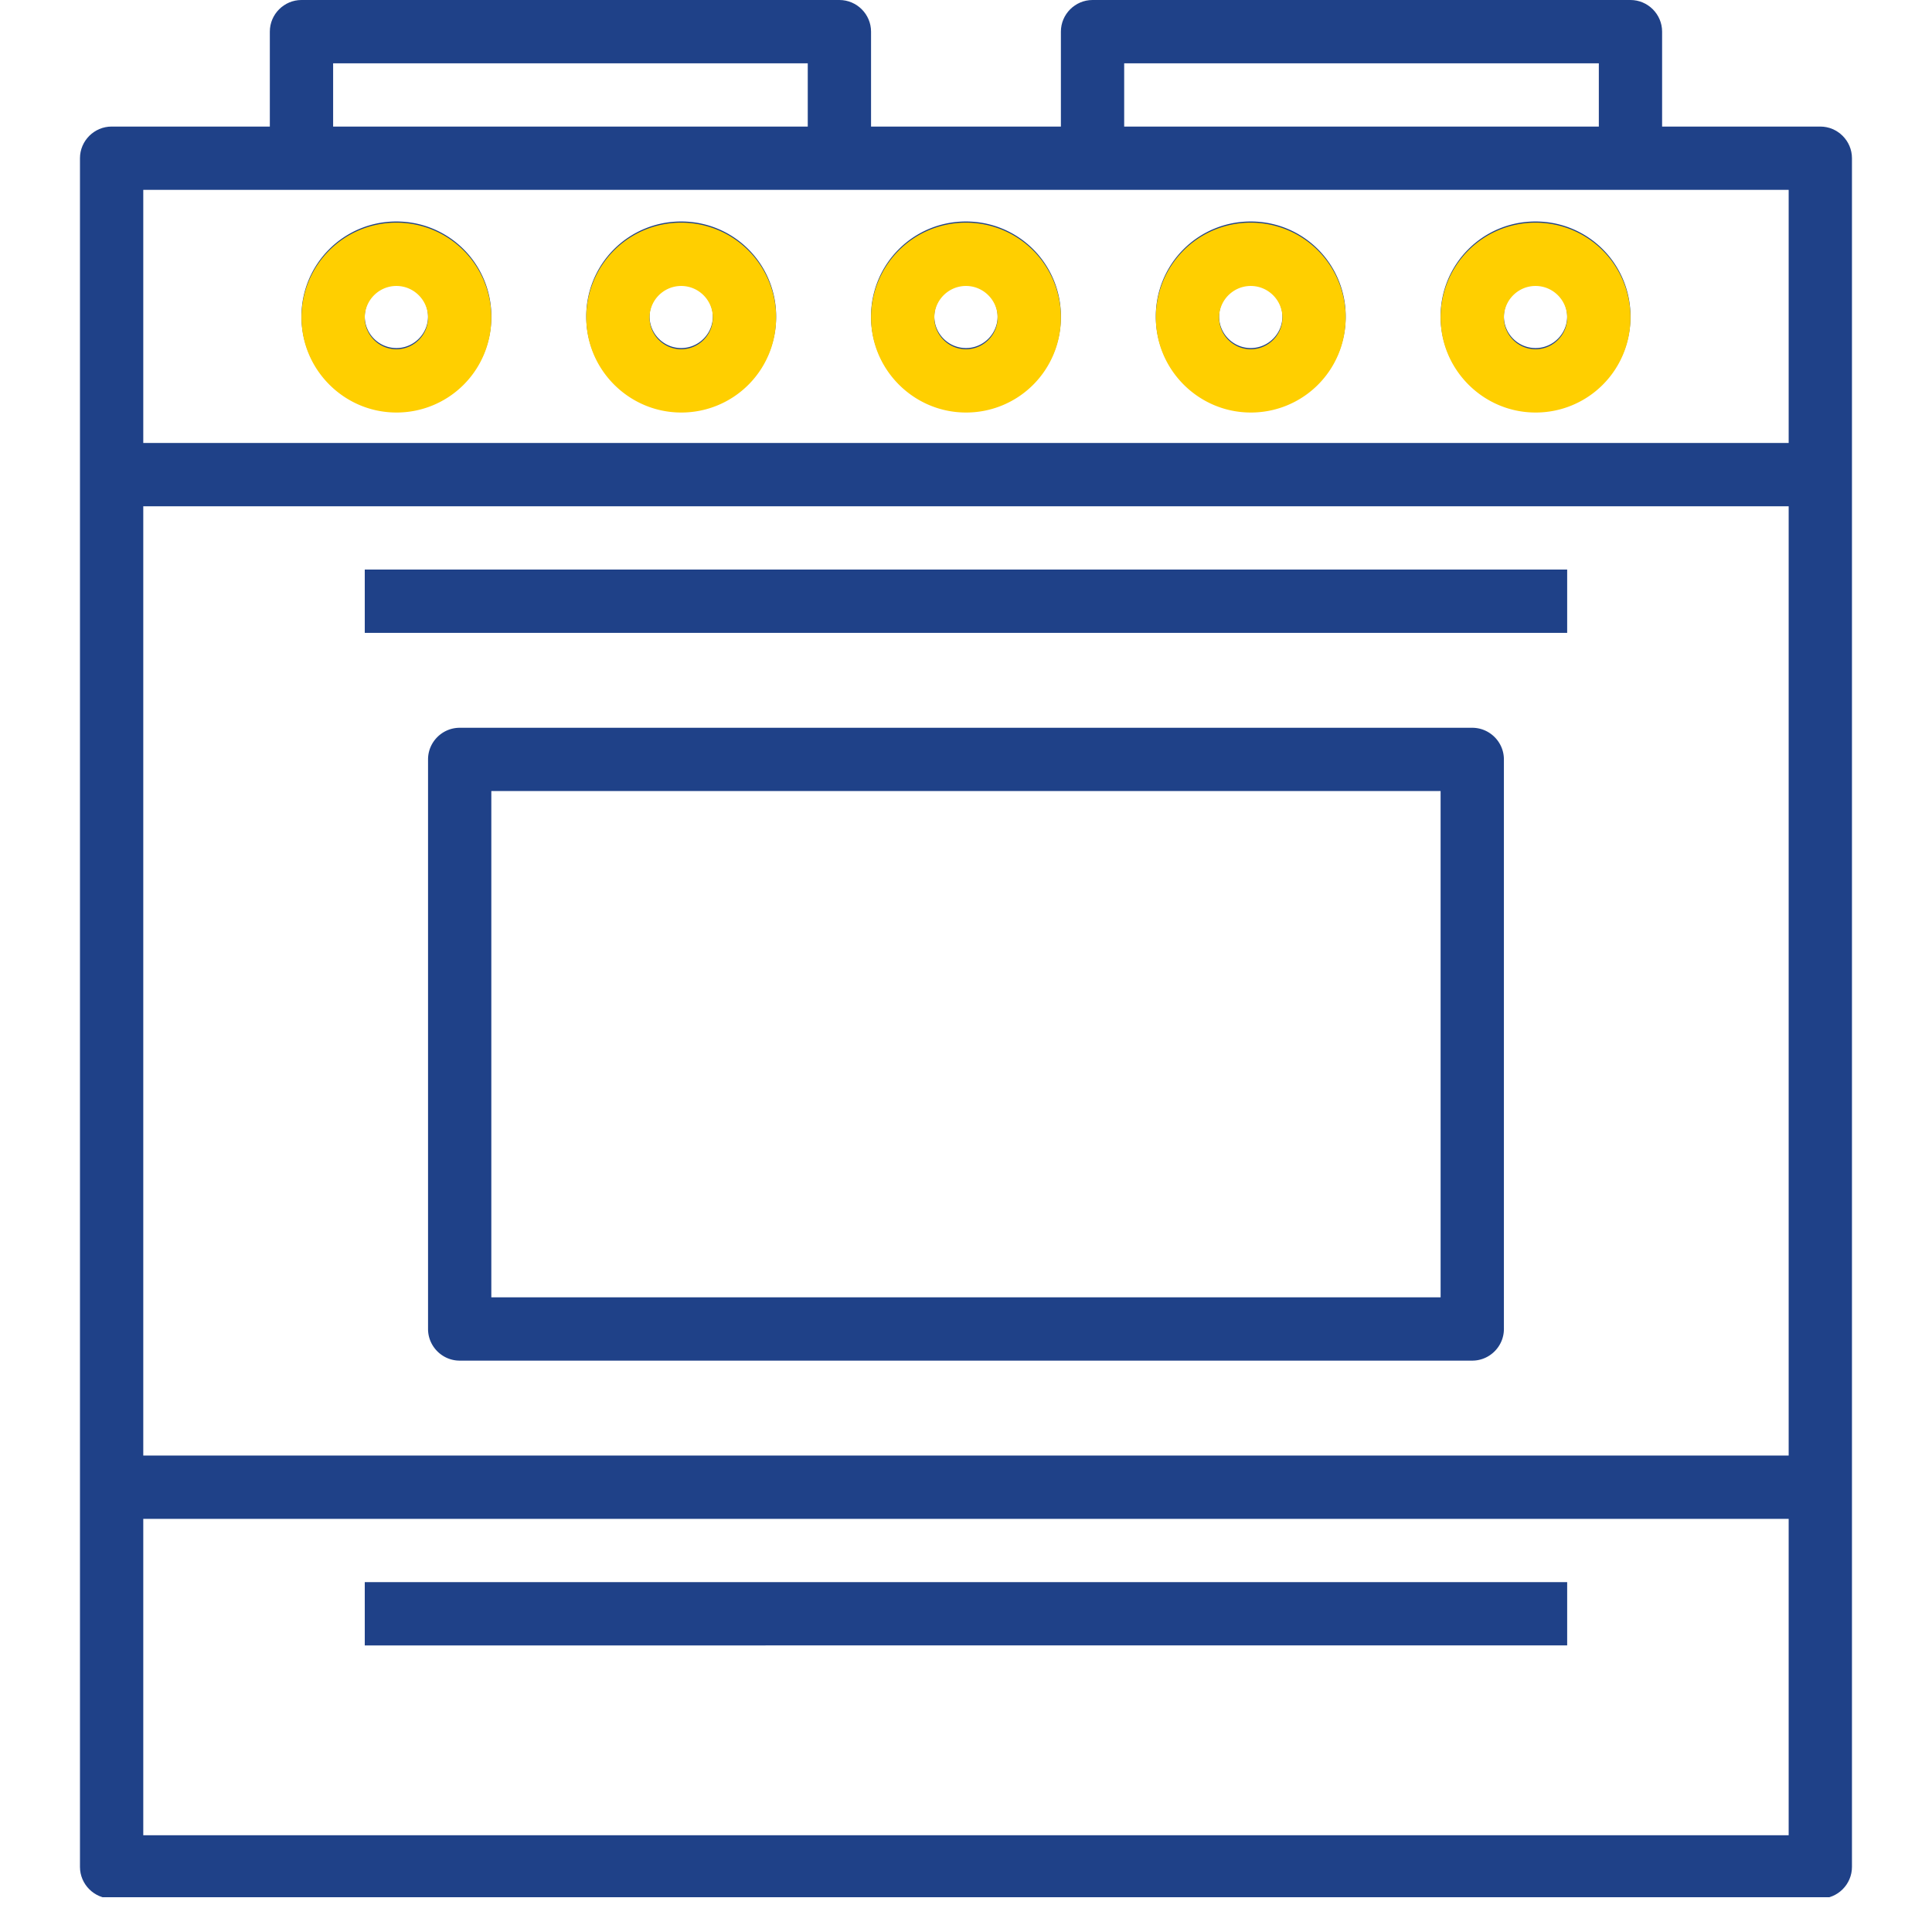
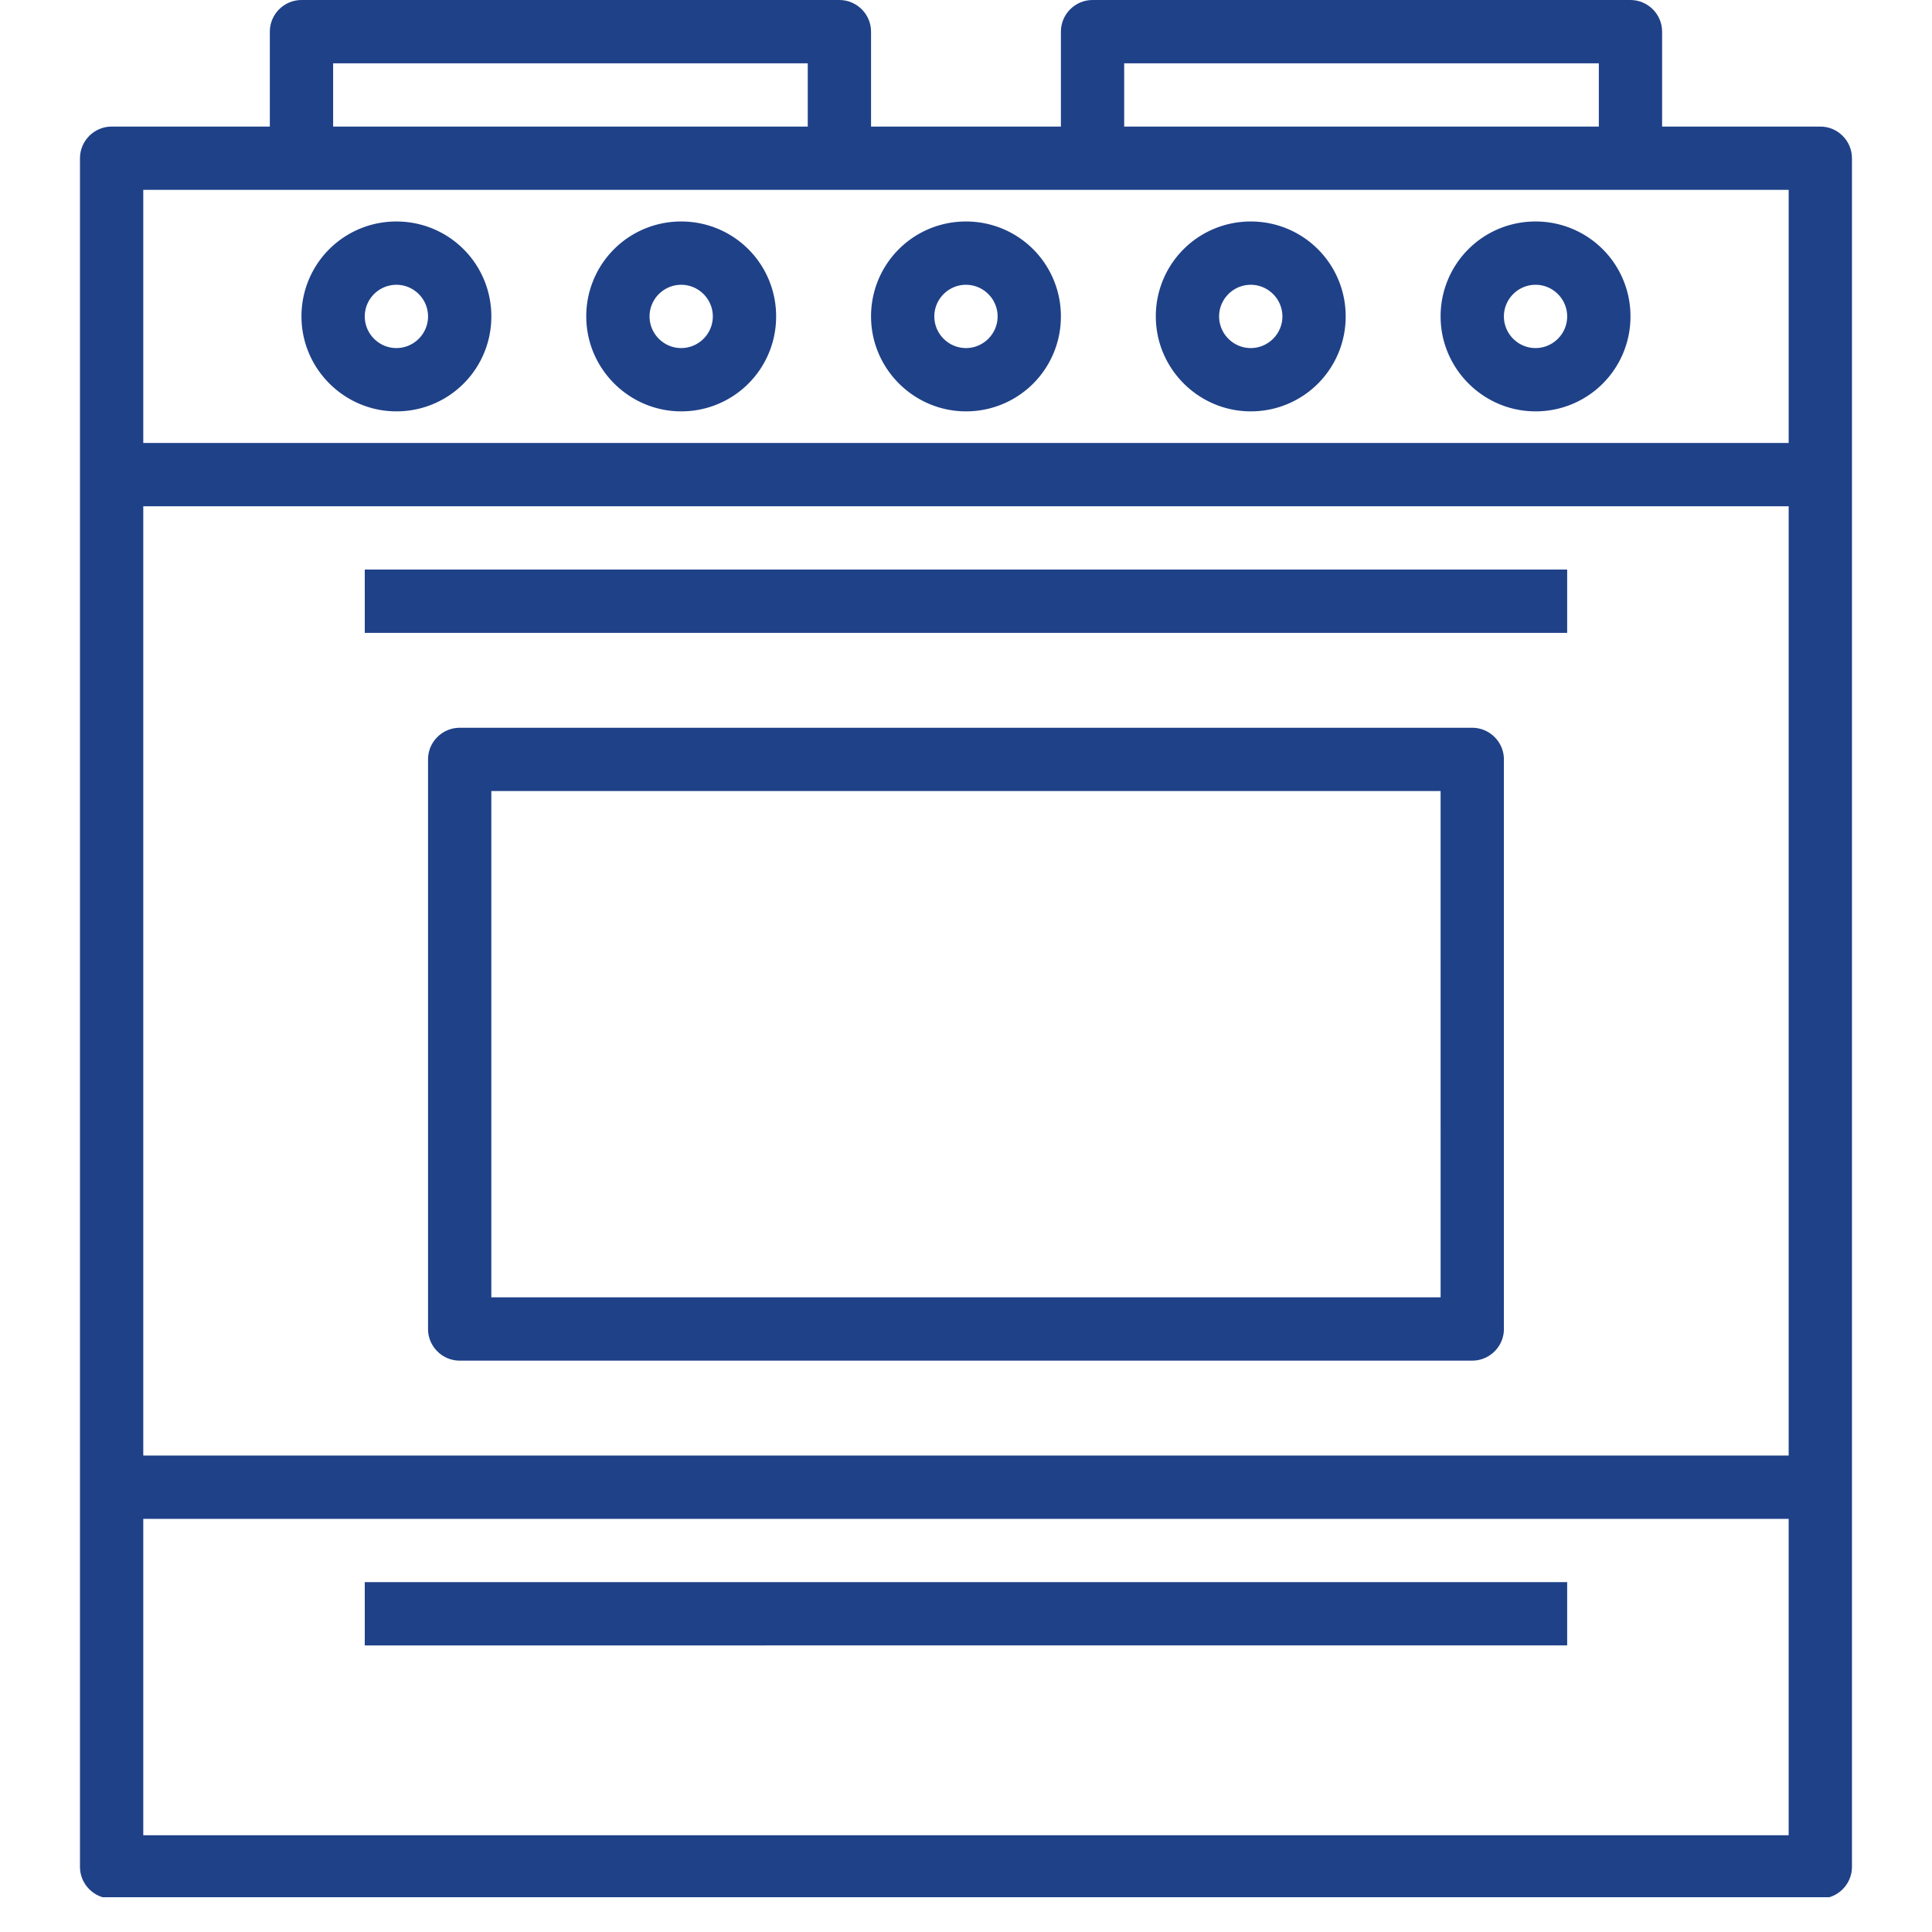
<svg xmlns="http://www.w3.org/2000/svg" width="500" viewBox="0 0 375 375" height="500">
  <defs>
    <clipPath id="a">
      <path d="M15.453 0h344.25v368.25H15.453Zm0 0" />
    </clipPath>
    <clipPath id="b">
      <path d="M39.969 41.516h294.75v43.5H39.969Zm0 0" />
    </clipPath>
  </defs>
  <path fill="#fff" d="M-37.5-37.5h450v450h-450z" />
  <path fill="#fff" d="M-37.5-37.5h450v450h-450z" />
  <g clip-path="url(#a)">
    <path fill="#1f4188" d="M353.324 24.566h-30.71V6.141c0-3.375-2.762-6.141-6.141-6.141h-104.41c-3.38 0-6.145 2.766-6.145 6.14v18.426H169.07V6.141c0-3.375-2.765-6.141-6.144-6.141H58.516c-3.38 0-6.141 2.766-6.141 6.14v18.426h-30.71c-3.376 0-6.142 2.766-6.142 6.141v331.66c0 3.375 2.766 6.14 6.141 6.14h331.66c3.375 0 6.14-2.765 6.14-6.14V30.707c0-3.375-2.765-6.14-6.14-6.14Zm-135.12-12.28h92.128v12.28h-92.129Zm-153.544 0h92.125v12.28H64.66Zm282.52 24.566v49.132H27.809V36.852Zm0 61.418v184.253H27.809V98.27ZM27.809 356.223v-61.418h319.37v61.418Zm0 0" />
  </g>
  <path fill="#1f4188" d="M70.8 110.55h233.387v12.286H70.802ZM70.8 307.09h233.387v12.285H70.802ZM285.762 141.262H89.227c-3.38 0-6.145 2.761-6.145 6.14v110.555c0 3.375 2.766 6.14 6.145 6.14h196.535c3.379 0 6.144-2.765 6.144-6.14V147.402c0-3.379-2.765-6.14-6.144-6.14Zm-6.14 110.55H95.366v-98.269h184.254ZM132.219 79.844a18.382 18.382 0 0 0 18.426-18.426 18.382 18.382 0 0 0-18.426-18.426 18.382 18.382 0 0 0-18.426 18.426c0 10.133 8.293 18.426 18.426 18.426Zm0-24.567c3.379 0 6.14 2.762 6.14 6.141s-2.761 6.14-6.14 6.14c-3.38 0-6.14-2.761-6.14-6.14 0-3.379 2.76-6.14 6.14-6.14ZM187.496 79.844a18.38 18.38 0 0 0 18.422-18.426 18.38 18.38 0 0 0-18.422-18.426 18.382 18.382 0 0 0-18.426 18.426c0 10.133 8.29 18.426 18.426 18.426Zm0-24.567c3.375 0 6.14 2.762 6.14 6.141s-2.765 6.14-6.14 6.14c-3.379 0-6.144-2.761-6.144-6.14 0-3.379 2.765-6.14 6.144-6.14ZM76.941 79.844a18.382 18.382 0 0 0 18.426-18.426 18.382 18.382 0 0 0-18.426-18.426 18.382 18.382 0 0 0-18.425 18.426c0 10.133 8.293 18.426 18.425 18.426Zm0-24.567c3.38 0 6.141 2.762 6.141 6.141s-2.762 6.14-6.14 6.14c-3.38 0-6.141-2.761-6.141-6.14 0-3.379 2.761-6.14 6.14-6.14ZM298.047 79.844a18.382 18.382 0 0 0 18.426-18.426 18.382 18.382 0 0 0-18.426-18.426 18.382 18.382 0 0 0-18.426 18.426c0 10.133 8.293 18.426 18.426 18.426Zm0-24.567c3.379 0 6.14 2.762 6.14 6.141s-2.761 6.14-6.14 6.14c-3.379 0-6.14-2.761-6.14-6.14 0-3.379 2.761-6.14 6.14-6.14ZM242.77 79.844a18.382 18.382 0 0 0 18.425-18.426 18.382 18.382 0 0 0-18.425-18.426 18.382 18.382 0 0 0-18.426 18.426c0 10.133 8.293 18.426 18.426 18.426Zm0-24.567c3.378 0 6.144 2.762 6.144 6.141s-2.766 6.14-6.144 6.14c-3.38 0-6.141-2.761-6.141-6.14 0-3.379 2.762-6.14 6.14-6.14Zm0 0" />
  <g clip-path="url(#b)">
    <path fill="#ffcf00" d="M353.324 24.793h-30.71V6.367c0-3.379-2.762-6.14-6.141-6.14h-104.41c-3.38 0-6.145 2.761-6.145 6.14v18.426H169.07V6.367c0-3.379-2.765-6.14-6.144-6.14H58.516c-3.38 0-6.141 2.761-6.141 6.14v18.426h-30.71c-3.376 0-6.142 2.766-6.142 6.14v331.66c0 3.376 2.766 6.141 6.141 6.141h331.66c3.375 0 6.14-2.765 6.14-6.14V30.934c0-3.375-2.765-6.141-6.14-6.141Zm-135.12-12.281h92.128v12.281h-92.129Zm-153.544 0h92.125v12.281H64.66Zm282.52 24.566v49.133H27.809V37.078Zm0 61.418V282.75H27.809V98.496ZM27.809 356.45v-61.418h319.37v61.418Zm0 0" />
  </g>
-   <path fill="#ffcf00" d="M132.219 80.07a18.382 18.382 0 0 0 18.426-18.425 18.382 18.382 0 0 0-18.426-18.426 18.382 18.382 0 0 0-18.426 18.426c0 10.132 8.293 18.425 18.426 18.425Zm0-24.566c3.379 0 6.14 2.762 6.14 6.14 0 3.38-2.761 6.141-6.14 6.141-3.38 0-6.14-2.762-6.14-6.14 0-3.38 2.76-6.141 6.14-6.141ZM187.496 80.07a18.38 18.38 0 0 0 18.422-18.425 18.38 18.38 0 0 0-18.422-18.426 18.382 18.382 0 0 0-18.426 18.426c0 10.132 8.29 18.425 18.426 18.425Zm0-24.566c3.375 0 6.14 2.762 6.14 6.14 0 3.38-2.765 6.141-6.14 6.141-3.379 0-6.144-2.762-6.144-6.14 0-3.38 2.765-6.141 6.144-6.141ZM76.941 80.07a18.382 18.382 0 0 0 18.426-18.425 18.382 18.382 0 0 0-18.426-18.426 18.382 18.382 0 0 0-18.425 18.426c0 10.132 8.293 18.425 18.425 18.425Zm0-24.566c3.38 0 6.141 2.762 6.141 6.14 0 3.38-2.762 6.141-6.14 6.141-3.38 0-6.141-2.762-6.141-6.14 0-3.38 2.761-6.141 6.14-6.141ZM298.047 80.07a18.382 18.382 0 0 0 18.426-18.425 18.382 18.382 0 0 0-18.426-18.426 18.382 18.382 0 0 0-18.426 18.426c0 10.132 8.293 18.425 18.426 18.425Zm0-24.566c3.379 0 6.14 2.762 6.14 6.14 0 3.38-2.761 6.141-6.14 6.141-3.379 0-6.14-2.762-6.14-6.14 0-3.38 2.761-6.141 6.14-6.141ZM242.77 80.07a18.382 18.382 0 0 0 18.425-18.425 18.382 18.382 0 0 0-18.425-18.426 18.382 18.382 0 0 0-18.426 18.426c0 10.132 8.293 18.425 18.426 18.425Zm0-24.566c3.378 0 6.144 2.762 6.144 6.14 0 3.38-2.766 6.141-6.144 6.141-3.38 0-6.141-2.762-6.141-6.14 0-3.38 2.762-6.141 6.14-6.141Zm0 0" />
</svg>